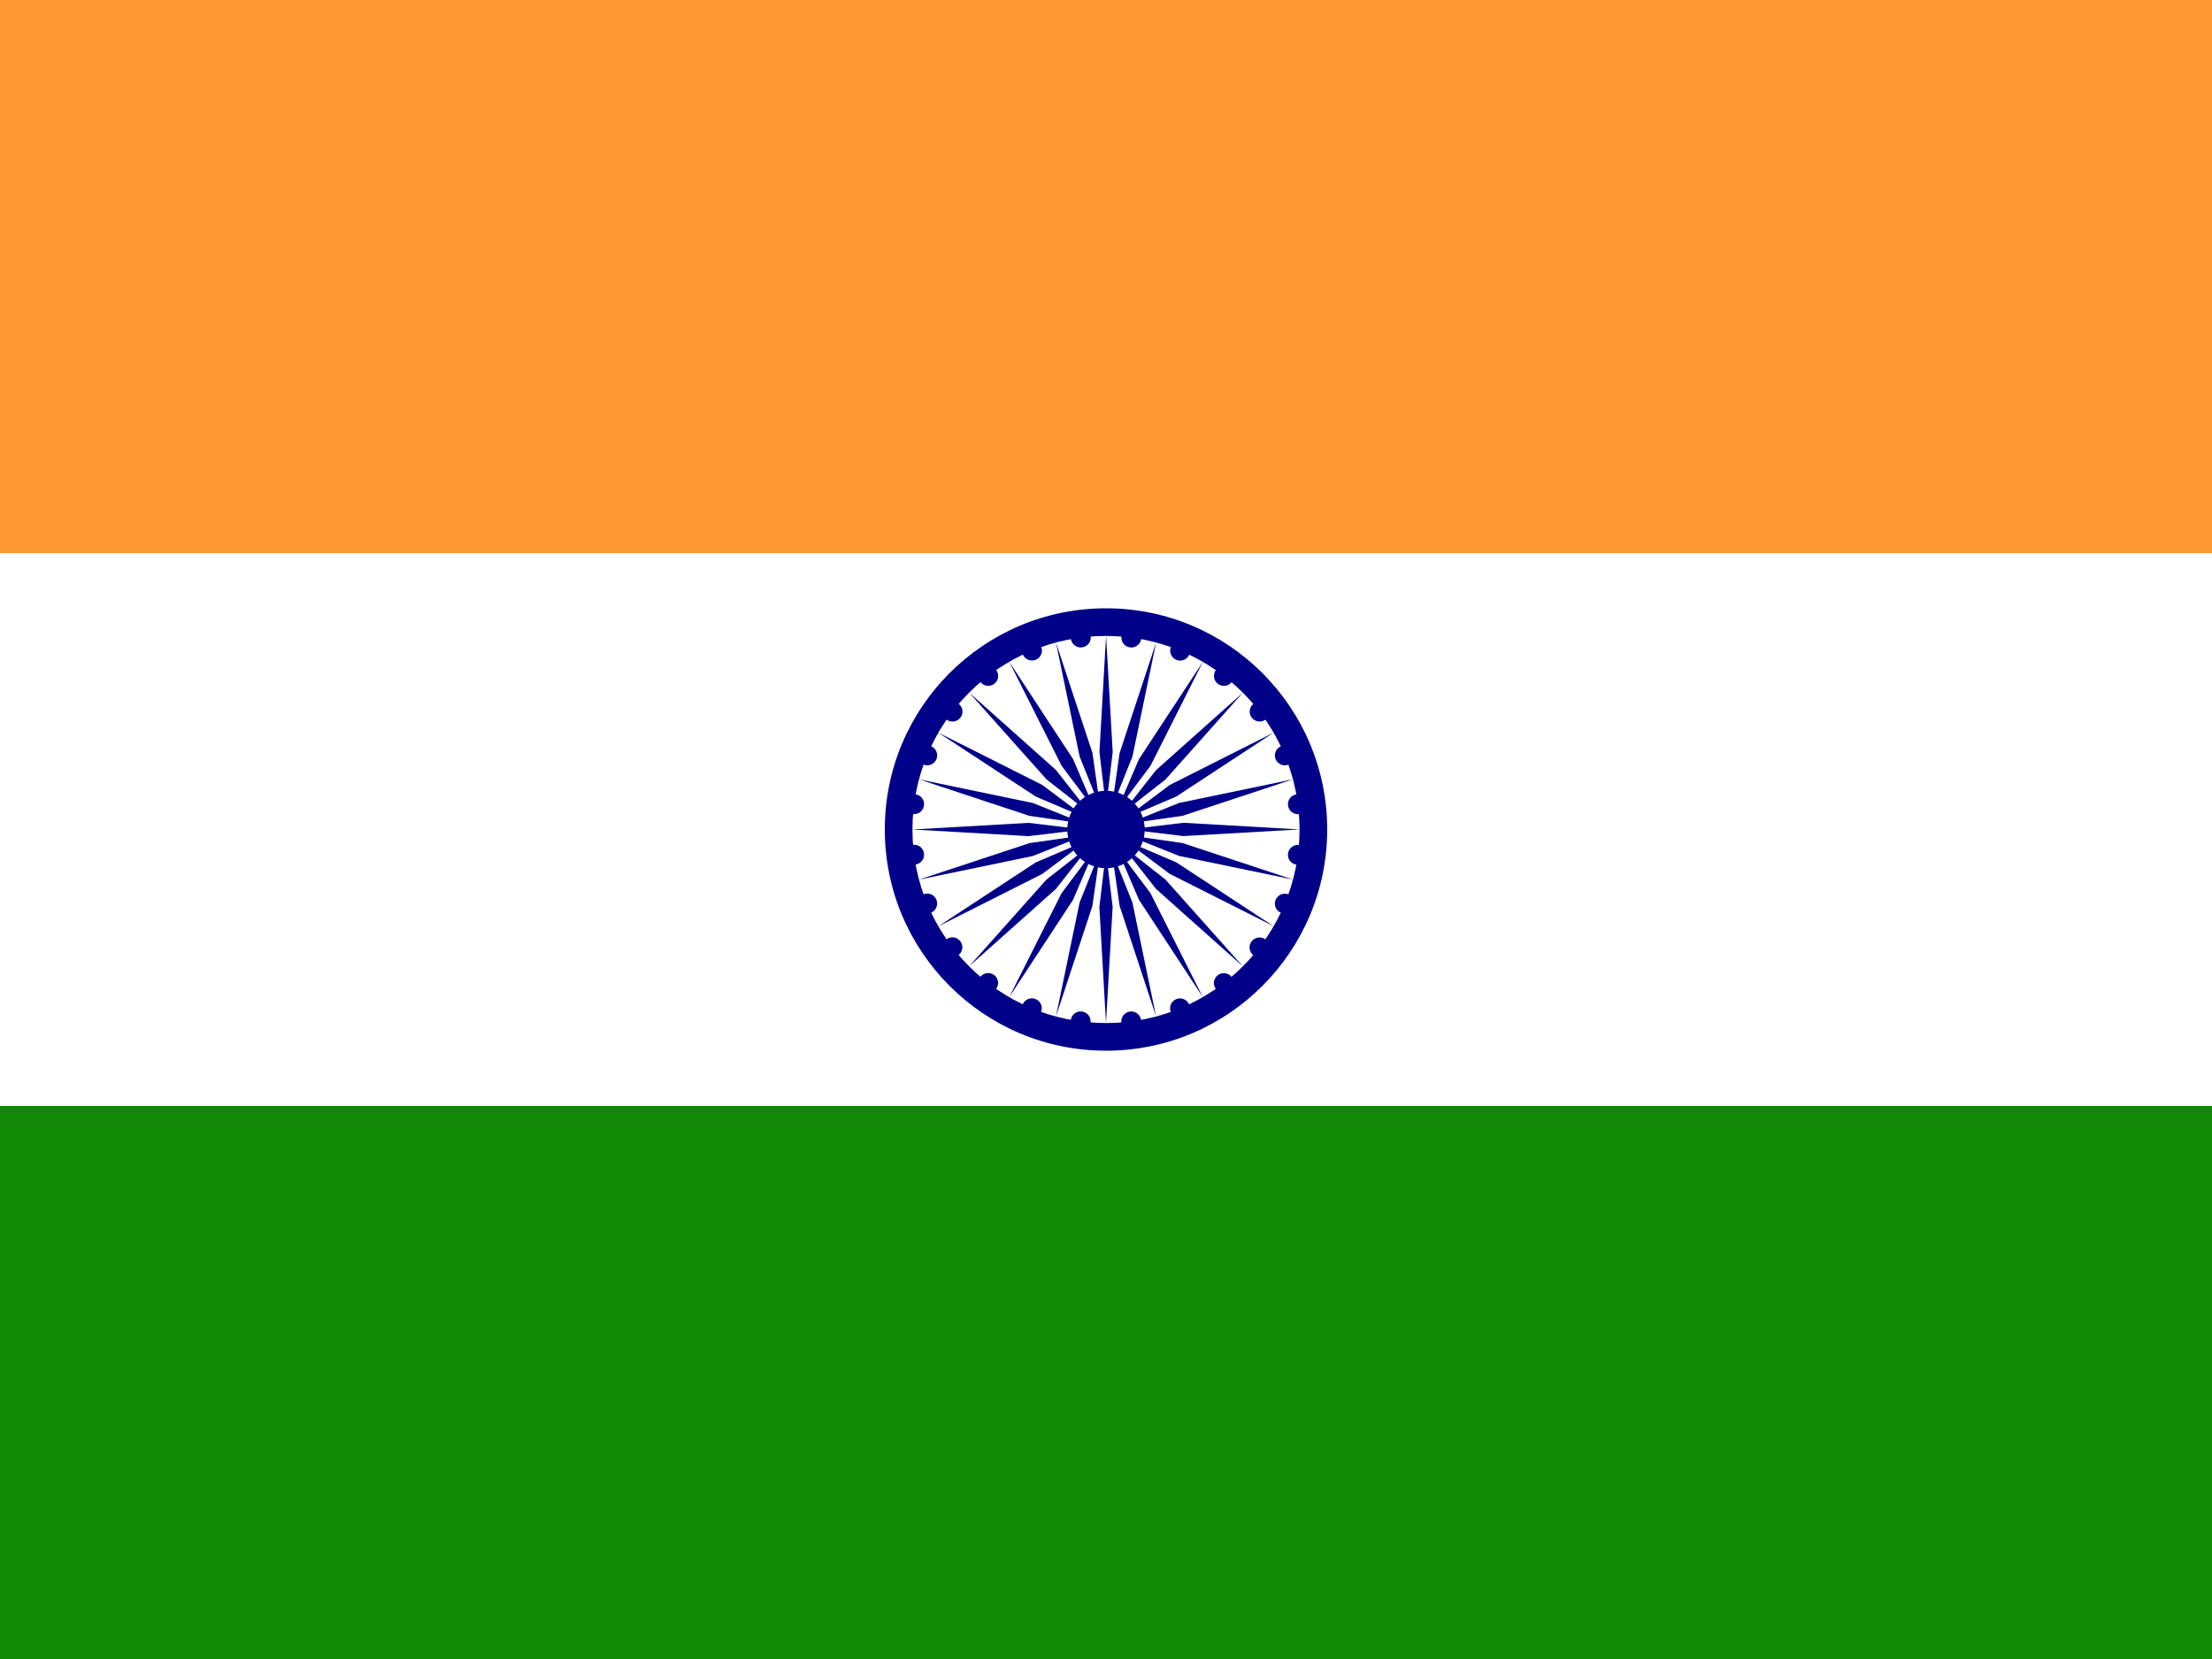
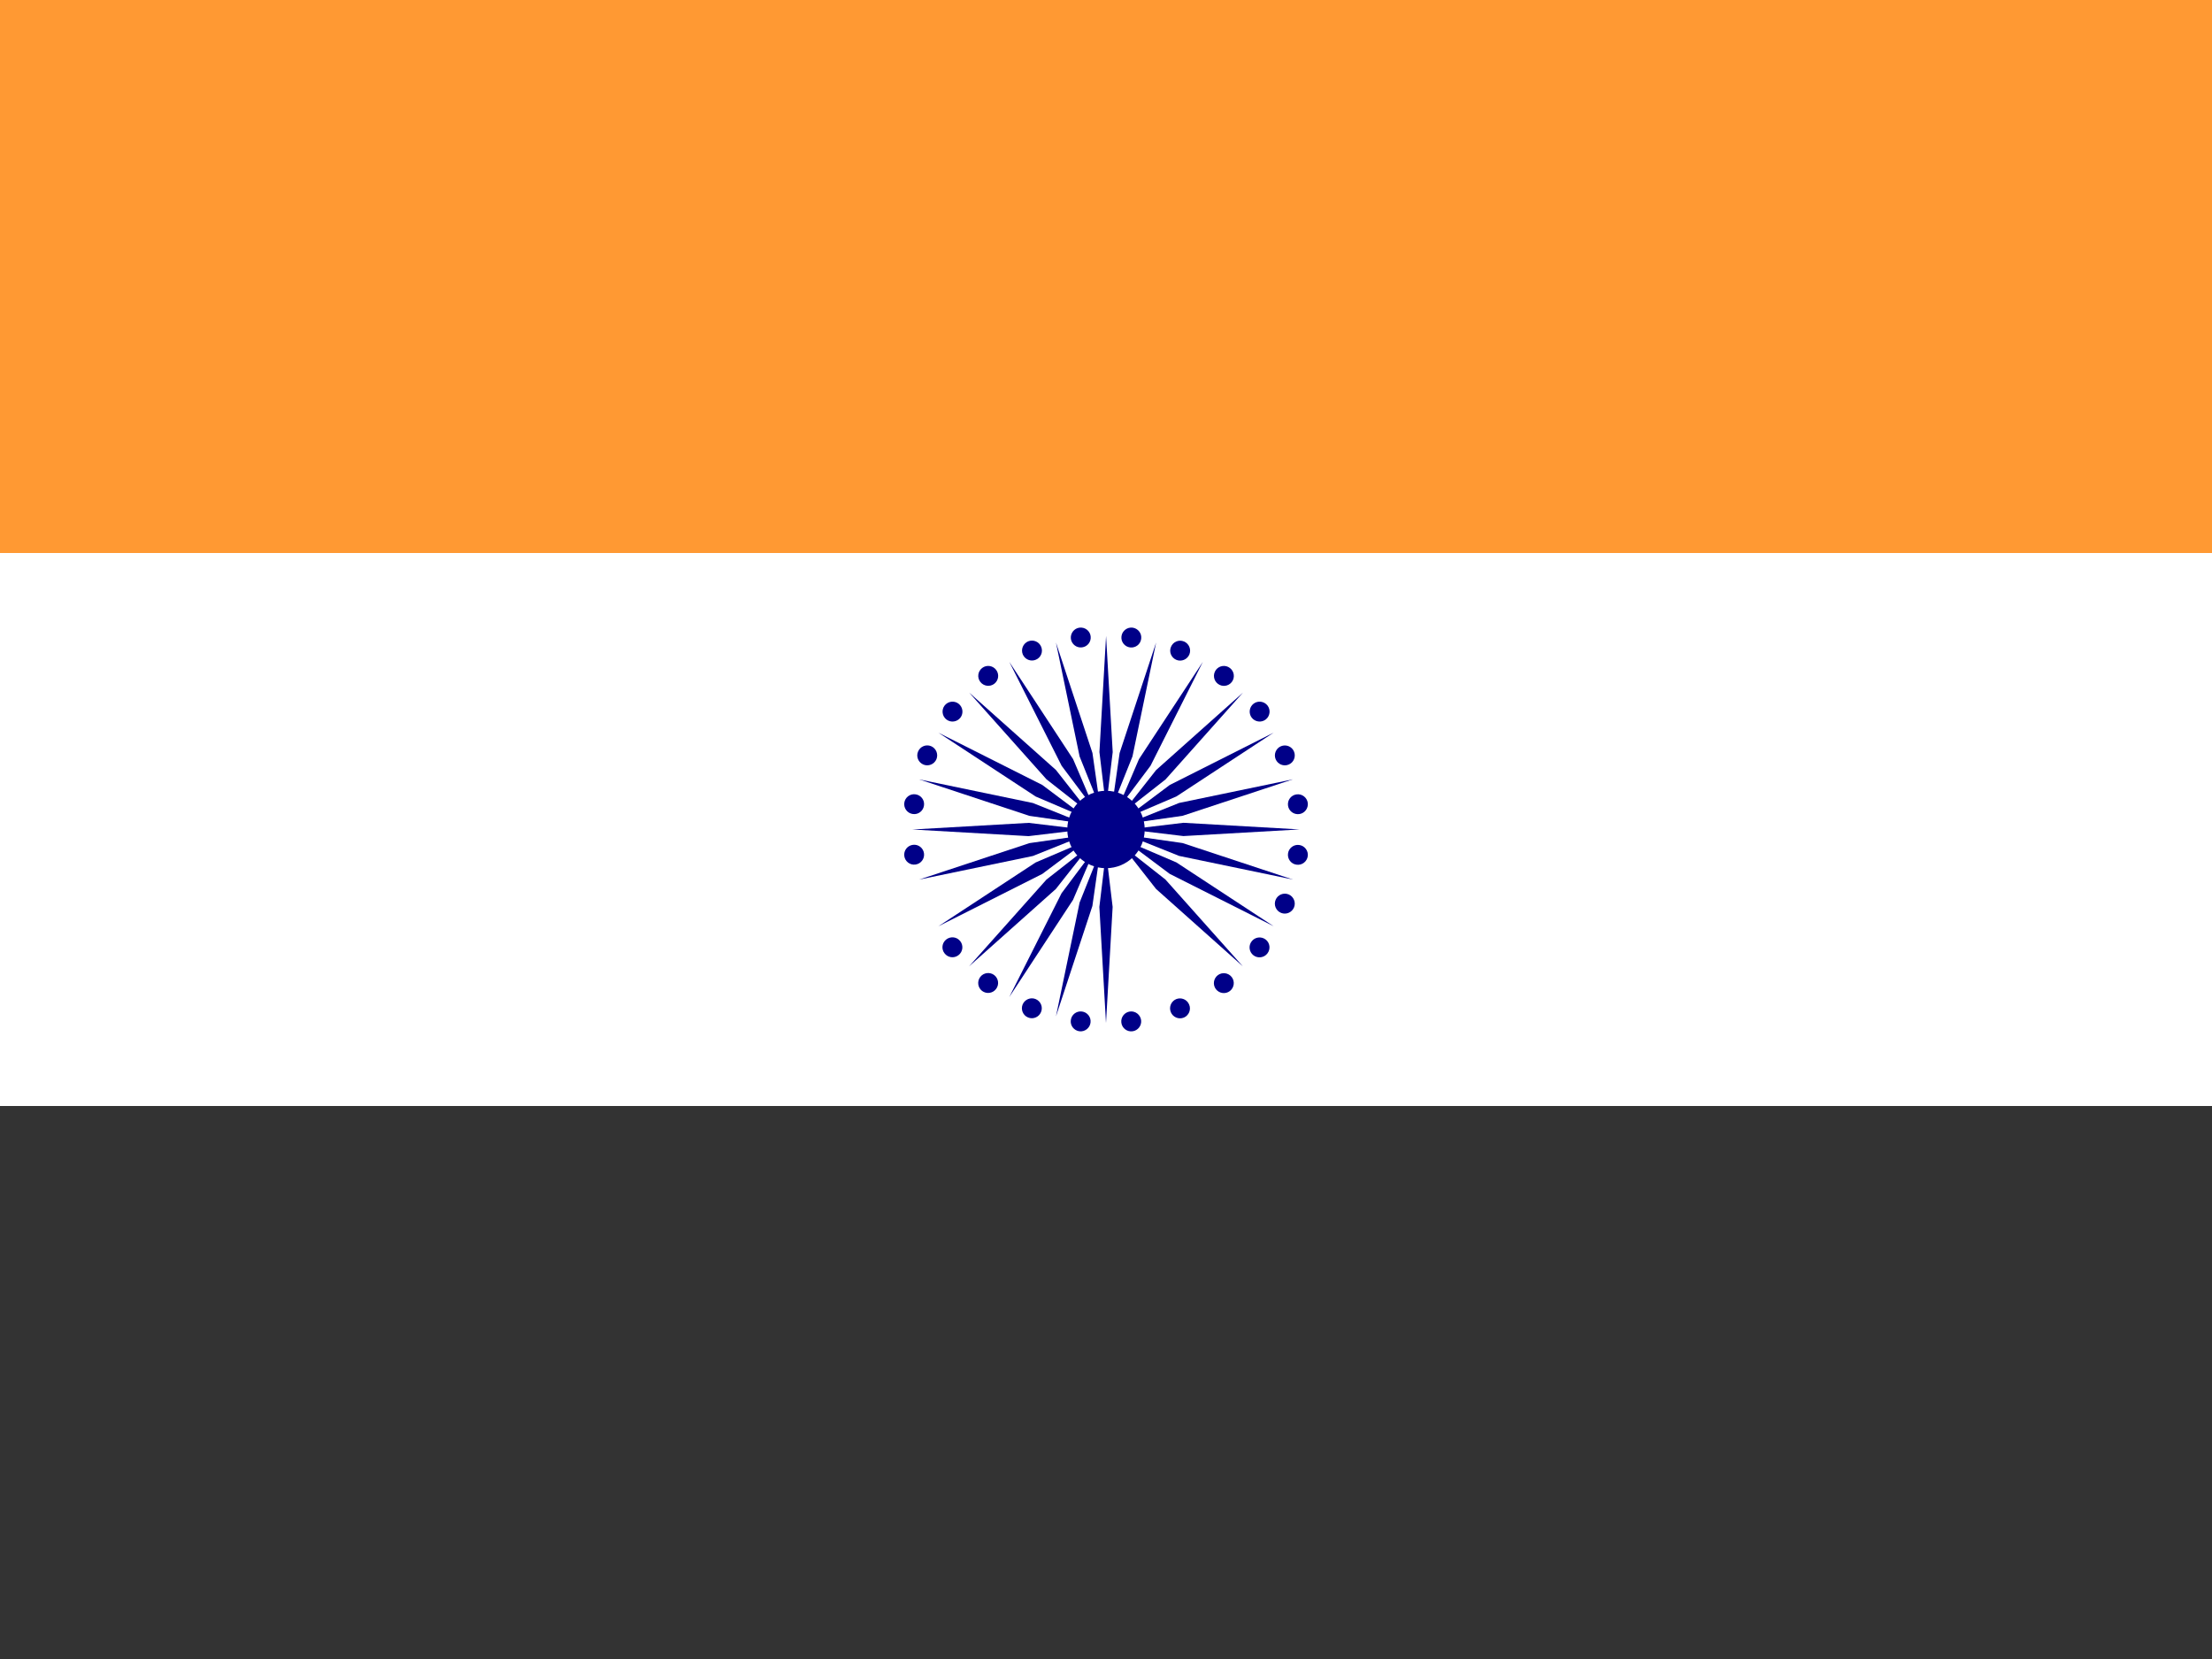
<svg xmlns="http://www.w3.org/2000/svg" width="32" height="24" viewBox="0 0 32 24" fill="none">
  <rect x="0" y="0" width="32" height="24" fill="#333333" stroke="none" />
  <g clip-path="url(#clip0_229_22387)">
    <path d="M0 0H32V8H0V0Z" fill="#FF9933" />
    <path d="M0 8H32V16H0V8Z" fill="white" />
-     <path d="M0 16H32V24H0V16Z" fill="#128807" />
-     <path d="M16 15.2C17.767 15.2 19.2 13.767 19.2 12C19.2 10.232 17.767 8.8 16 8.8C14.232 8.8 12.8 10.232 12.8 12C12.8 13.767 14.232 15.2 16 15.2Z" fill="#000088" />
    <path d="M16 14.8C17.546 14.8 18.8 13.546 18.8 12C18.8 10.453 17.546 9.2 16 9.2C14.453 9.2 13.2 10.453 13.2 12C13.2 13.546 14.453 14.8 16 14.8Z" fill="white" />
    <path d="M16 12.56C16.309 12.56 16.56 12.309 16.56 12C16.56 11.691 16.309 11.44 16 11.44C15.691 11.44 15.44 11.691 15.44 12C15.44 12.309 15.691 12.56 16 12.56Z" fill="#000088" />
    <path d="M18.757 12.509C18.836 12.52 18.908 12.464 18.919 12.385C18.929 12.307 18.873 12.234 18.795 12.224C18.716 12.213 18.643 12.269 18.633 12.348C18.623 12.427 18.678 12.499 18.757 12.509Z" fill="#000088" />
    <path d="M16 14.8L16.096 13.12L16 12.32L15.904 13.12L16 14.8Z" fill="#000088" />
    <path d="M18.532 13.206C18.605 13.236 18.689 13.201 18.72 13.127C18.75 13.054 18.715 12.97 18.642 12.939C18.568 12.909 18.484 12.944 18.454 13.017C18.423 13.091 18.458 13.175 18.532 13.206Z" fill="#000088" />
    <path d="M15.276 14.704L15.803 13.107L15.917 12.309L15.618 13.057L15.276 14.704Z" fill="#000088" />
    <path d="M18.133 13.82C18.196 13.868 18.287 13.856 18.335 13.793C18.384 13.73 18.372 13.639 18.309 13.591C18.245 13.543 18.155 13.555 18.107 13.618C18.058 13.681 18.07 13.771 18.133 13.82Z" fill="#000088" />
    <path d="M14.6 14.425L15.523 13.018L15.84 12.277L15.357 12.922L14.6 14.425Z" fill="#000088" />
    <path d="M17.59 14.31C17.639 14.373 17.729 14.385 17.792 14.337C17.855 14.288 17.867 14.198 17.819 14.135C17.77 14.072 17.68 14.06 17.617 14.108C17.554 14.157 17.542 14.247 17.59 14.31Z" fill="#000088" />
    <path d="M14.019 13.98L15.275 12.86L15.773 12.227L15.139 12.724L14.019 13.98Z" fill="#000088" />
    <path d="M16.938 14.643C16.968 14.716 17.052 14.751 17.126 14.721C17.199 14.69 17.234 14.606 17.203 14.533C17.173 14.459 17.089 14.424 17.015 14.454C16.942 14.485 16.907 14.569 16.938 14.643Z" fill="#000088" />
    <path d="M13.575 13.4L15.078 12.643L15.723 12.16L14.982 12.477L13.575 13.4Z" fill="#000088" />
    <path d="M16.222 14.795C16.232 14.874 16.305 14.93 16.384 14.919C16.462 14.909 16.518 14.836 16.508 14.758C16.497 14.679 16.425 14.623 16.346 14.633C16.267 14.644 16.212 14.716 16.222 14.795Z" fill="#000088" />
    <path d="M13.295 12.725L14.943 12.383L15.691 12.083L14.893 12.197L13.295 12.725Z" fill="#000088" />
    <path d="M15.491 14.757C15.48 14.836 15.536 14.908 15.615 14.919C15.693 14.929 15.766 14.873 15.776 14.795C15.787 14.716 15.731 14.643 15.652 14.633C15.573 14.623 15.501 14.678 15.491 14.757Z" fill="#000088" />
    <path d="M13.2 12L14.88 12.096L15.68 12L14.88 11.904L13.2 12Z" fill="#000088" />
    <path d="M14.794 14.531C14.764 14.605 14.799 14.689 14.872 14.719C14.945 14.75 15.03 14.715 15.06 14.641C15.091 14.568 15.056 14.484 14.982 14.453C14.909 14.423 14.825 14.458 14.794 14.531Z" fill="#000088" />
    <path d="M13.296 11.275L14.893 11.803L15.691 11.917L14.943 11.617L13.296 11.275Z" fill="#000088" />
    <path d="M14.181 14.133C14.133 14.196 14.144 14.286 14.207 14.335C14.271 14.383 14.361 14.371 14.409 14.308C14.458 14.245 14.446 14.155 14.383 14.106C14.32 14.058 14.229 14.07 14.181 14.133Z" fill="#000088" />
    <path d="M13.576 10.6L14.983 11.523L15.723 11.839L15.079 11.356L13.576 10.6Z" fill="#000088" />
    <path d="M13.69 13.59C13.627 13.638 13.615 13.729 13.664 13.791C13.712 13.855 13.803 13.867 13.866 13.818C13.929 13.77 13.941 13.679 13.892 13.616C13.844 13.553 13.754 13.541 13.69 13.59Z" fill="#000088" />
    <path d="M14.02 10.019L15.14 11.275L15.774 11.773L15.276 11.139L14.02 10.019Z" fill="#000088" />
-     <path d="M13.358 12.938C13.285 12.968 13.25 13.052 13.28 13.126C13.311 13.199 13.395 13.234 13.469 13.204C13.542 13.173 13.577 13.089 13.546 13.015C13.516 12.942 13.432 12.907 13.358 12.938Z" fill="#000088" />
    <path d="M14.601 9.575L15.358 11.078L15.841 11.723L15.524 10.982L14.601 9.575Z" fill="#000088" />
    <path d="M13.206 12.222C13.127 12.232 13.072 12.304 13.082 12.383C13.092 12.462 13.165 12.518 13.243 12.507C13.322 12.497 13.378 12.424 13.367 12.345C13.357 12.267 13.285 12.211 13.206 12.222Z" fill="#000088" />
    <path d="M15.276 9.295L15.618 10.943L15.918 11.691L15.804 10.893L15.276 9.295Z" fill="#000088" />
    <path d="M13.243 11.491C13.165 11.48 13.092 11.536 13.082 11.615C13.072 11.693 13.127 11.766 13.206 11.776C13.285 11.787 13.357 11.731 13.367 11.652C13.378 11.573 13.322 11.501 13.243 11.491Z" fill="#000088" />
    <path d="M16.001 9.2L15.905 10.88L16.001 11.68L16.097 10.88L16.001 9.2Z" fill="#000088" />
    <path d="M13.469 10.794C13.395 10.764 13.311 10.799 13.281 10.873C13.25 10.946 13.285 11.03 13.359 11.061C13.432 11.091 13.516 11.056 13.547 10.983C13.577 10.909 13.542 10.825 13.469 10.794Z" fill="#000088" />
    <path d="M16.725 9.295L16.197 10.893L16.083 11.691L16.383 10.943L16.725 9.295Z" fill="#000088" />
    <path d="M13.867 10.18C13.804 10.132 13.714 10.144 13.665 10.207C13.617 10.27 13.629 10.361 13.692 10.409C13.755 10.457 13.845 10.445 13.894 10.382C13.942 10.319 13.93 10.229 13.867 10.18Z" fill="#000088" />
    <path d="M17.401 9.575L16.477 10.982L16.16 11.723L16.644 11.078L17.401 9.575Z" fill="#000088" />
    <path d="M14.41 9.69C14.362 9.627 14.271 9.615 14.209 9.663C14.145 9.712 14.133 9.802 14.182 9.865C14.23 9.928 14.321 9.94 14.384 9.892C14.447 9.843 14.459 9.753 14.41 9.69Z" fill="#000088" />
    <path d="M17.981 10.02L16.725 11.14L16.227 11.773L16.861 11.276L17.981 10.02Z" fill="#000088" />
    <path d="M15.062 9.356C15.032 9.283 14.948 9.248 14.874 9.278C14.801 9.309 14.766 9.393 14.796 9.467C14.827 9.54 14.911 9.575 14.985 9.544C15.058 9.514 15.093 9.43 15.062 9.356Z" fill="#000088" />
    <path d="M18.425 10.599L16.922 11.356L16.277 11.839L17.018 11.522L18.425 10.599Z" fill="#000088" />
    <path d="M15.778 9.204C15.768 9.125 15.695 9.07 15.616 9.08C15.538 9.09 15.482 9.163 15.492 9.242C15.503 9.32 15.575 9.376 15.654 9.365C15.733 9.355 15.788 9.283 15.778 9.204Z" fill="#000088" />
    <path d="M18.705 11.274L17.057 11.616L16.309 11.916L17.107 11.802L18.705 11.274Z" fill="#000088" />
    <path d="M16.509 9.242C16.52 9.163 16.464 9.091 16.385 9.08C16.307 9.07 16.234 9.126 16.224 9.204C16.213 9.283 16.269 9.356 16.348 9.366C16.427 9.376 16.499 9.321 16.509 9.242Z" fill="#000088" />
    <path d="M18.8 11.999L17.12 11.903L16.32 11.999L17.12 12.095L18.8 11.999Z" fill="#000088" />
    <path d="M17.206 9.468C17.236 9.394 17.201 9.31 17.128 9.28C17.055 9.249 16.97 9.284 16.94 9.358C16.909 9.431 16.944 9.515 17.018 9.546C17.091 9.576 17.175 9.541 17.206 9.468Z" fill="#000088" />
    <path d="M18.704 12.724L17.107 12.196L16.309 12.082L17.057 12.382L18.704 12.724Z" fill="#000088" />
    <path d="M17.82 9.866C17.868 9.803 17.856 9.712 17.793 9.664C17.73 9.615 17.64 9.627 17.591 9.69C17.543 9.754 17.555 9.844 17.618 9.892C17.681 9.941 17.771 9.929 17.82 9.866Z" fill="#000088" />
    <path d="M18.425 13.399L17.018 12.476L16.277 12.159L16.922 12.642L18.425 13.399Z" fill="#000088" />
    <path d="M18.31 10.409C18.373 10.361 18.385 10.27 18.337 10.207C18.288 10.144 18.198 10.132 18.135 10.18C18.072 10.229 18.06 10.319 18.108 10.382C18.157 10.445 18.247 10.457 18.31 10.409Z" fill="#000088" />
    <path d="M17.98 13.98L16.86 12.724L16.227 12.226L16.724 12.86L17.98 13.98Z" fill="#000088" />
    <path d="M18.642 11.061C18.716 11.031 18.75 10.946 18.72 10.873C18.69 10.799 18.605 10.765 18.532 10.795C18.459 10.825 18.424 10.91 18.454 10.983C18.485 11.057 18.569 11.091 18.642 11.061Z" fill="#000088" />
-     <path d="M17.4 14.424L16.643 12.921L16.16 12.276L16.477 13.017L17.4 14.424Z" fill="#000088" />
    <path d="M18.795 11.777C18.873 11.767 18.929 11.694 18.919 11.615C18.908 11.537 18.836 11.481 18.757 11.492C18.678 11.502 18.623 11.574 18.633 11.653C18.643 11.732 18.716 11.787 18.795 11.777Z" fill="#000088" />
-     <path d="M16.724 14.703L16.382 13.056L16.082 12.308L16.197 13.105L16.724 14.703Z" fill="#000088" />
  </g>
  <defs>
    <clipPath id="clip0_229_22387">
      <rect width="32" height="24" fill="white" />
    </clipPath>
  </defs>
</svg>